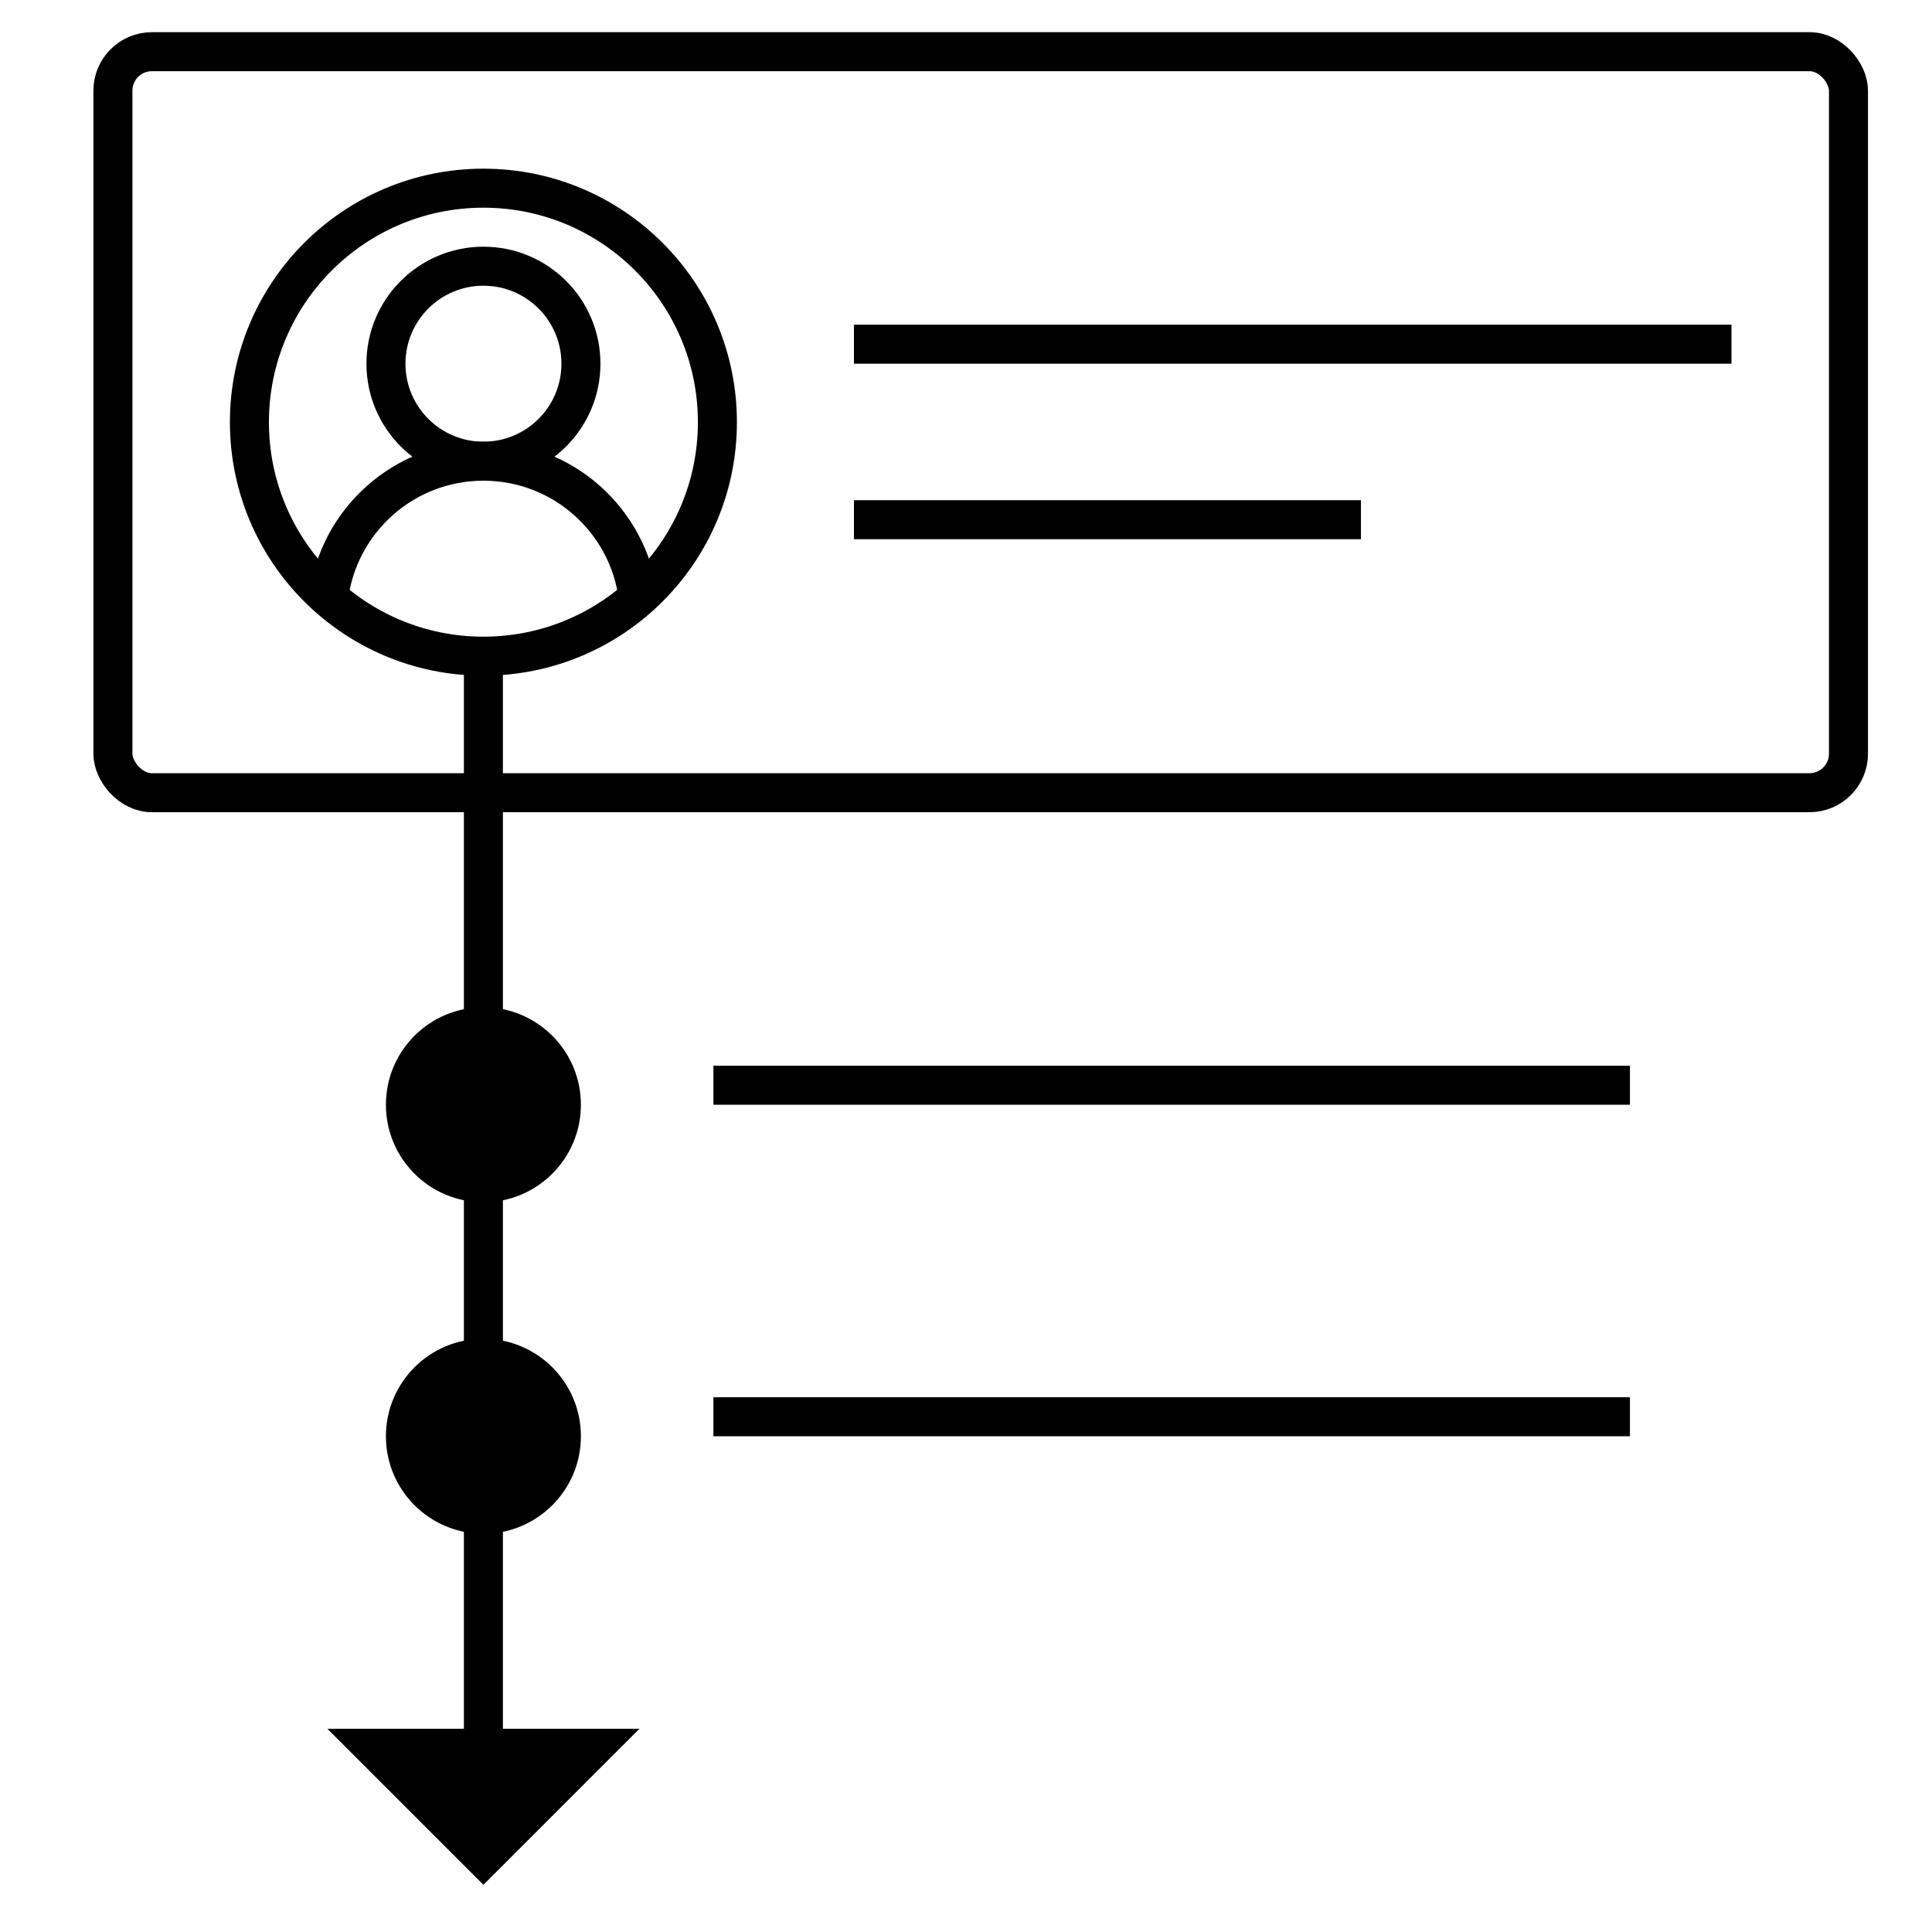
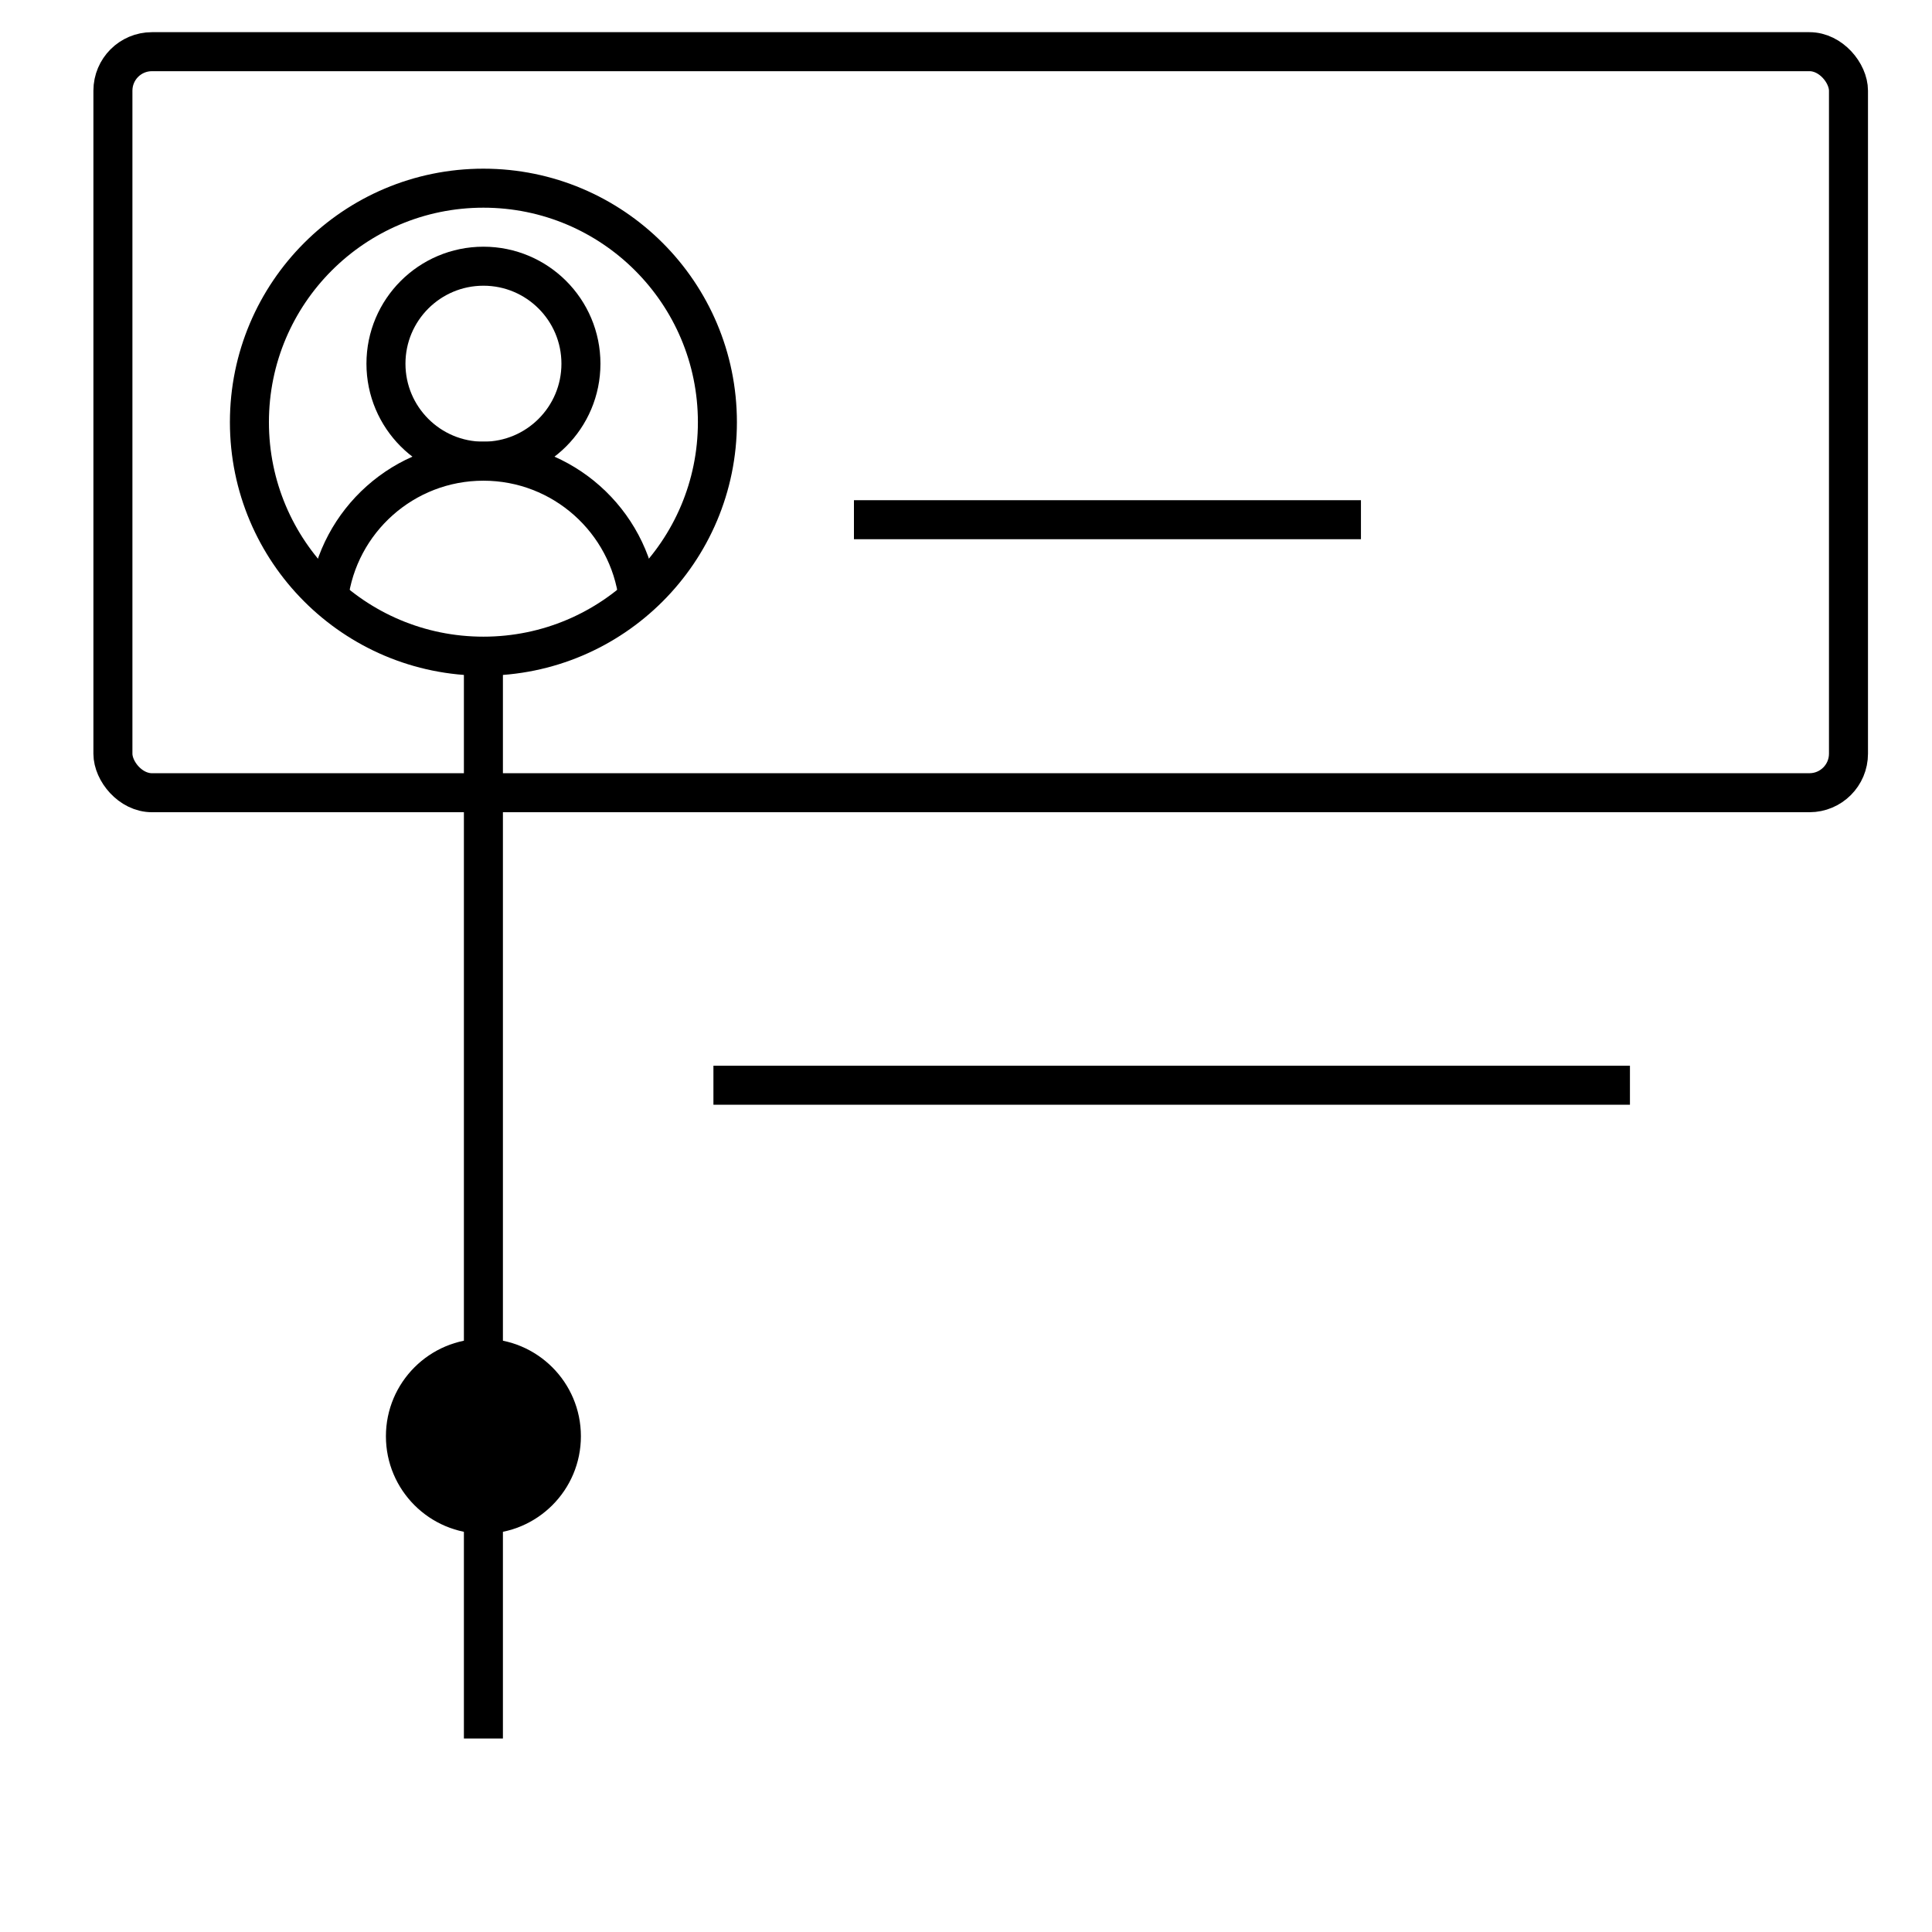
<svg xmlns="http://www.w3.org/2000/svg" width="52" height="52" viewBox="0 0 52 52" fill="none">
  <circle cx="13.011" cy="11.363" r="6.298" stroke="black" stroke-width="1.05" />
  <circle cx="13.012" cy="9.789" r="2.624" stroke="black" stroke-width="1.05" />
  <path d="M17.178 16.087C16.92 14.016 15.153 12.413 13.011 12.413C10.87 12.413 9.103 14.016 8.845 16.087" stroke="black" stroke-width="1.05" />
-   <circle cx="2.624" cy="2.624" r="2.624" transform="matrix(1 0 0 -1 10.387 32.358)" fill="black" />
  <circle cx="2.624" cy="2.624" r="2.624" transform="matrix(1 0 0 -1 10.387 41.281)" fill="black" />
  <path d="M13.011 17.662V46.792" stroke="black" stroke-width="1.05" />
-   <path d="M13.011 50.729L8.812 46.53L17.21 46.53L13.011 50.729Z" fill="black" />
+   <path d="M13.011 50.729L8.812 46.53L13.011 50.729Z" fill="black" />
  <path d="M19.202 29.209H43.87" stroke="black" stroke-width="1.05" />
-   <path d="M22.984 9.264H46.603" stroke="black" stroke-width="1.05" />
  <path d="M22.984 13.988H36.63" stroke="black" stroke-width="1.05" />
-   <path d="M19.202 38.132H43.87" stroke="black" stroke-width="1.05" />
  <rect x="3.039" y="1.391" width="46.713" height="19.945" rx="1.05" stroke="black" stroke-width="1.05" />
</svg>